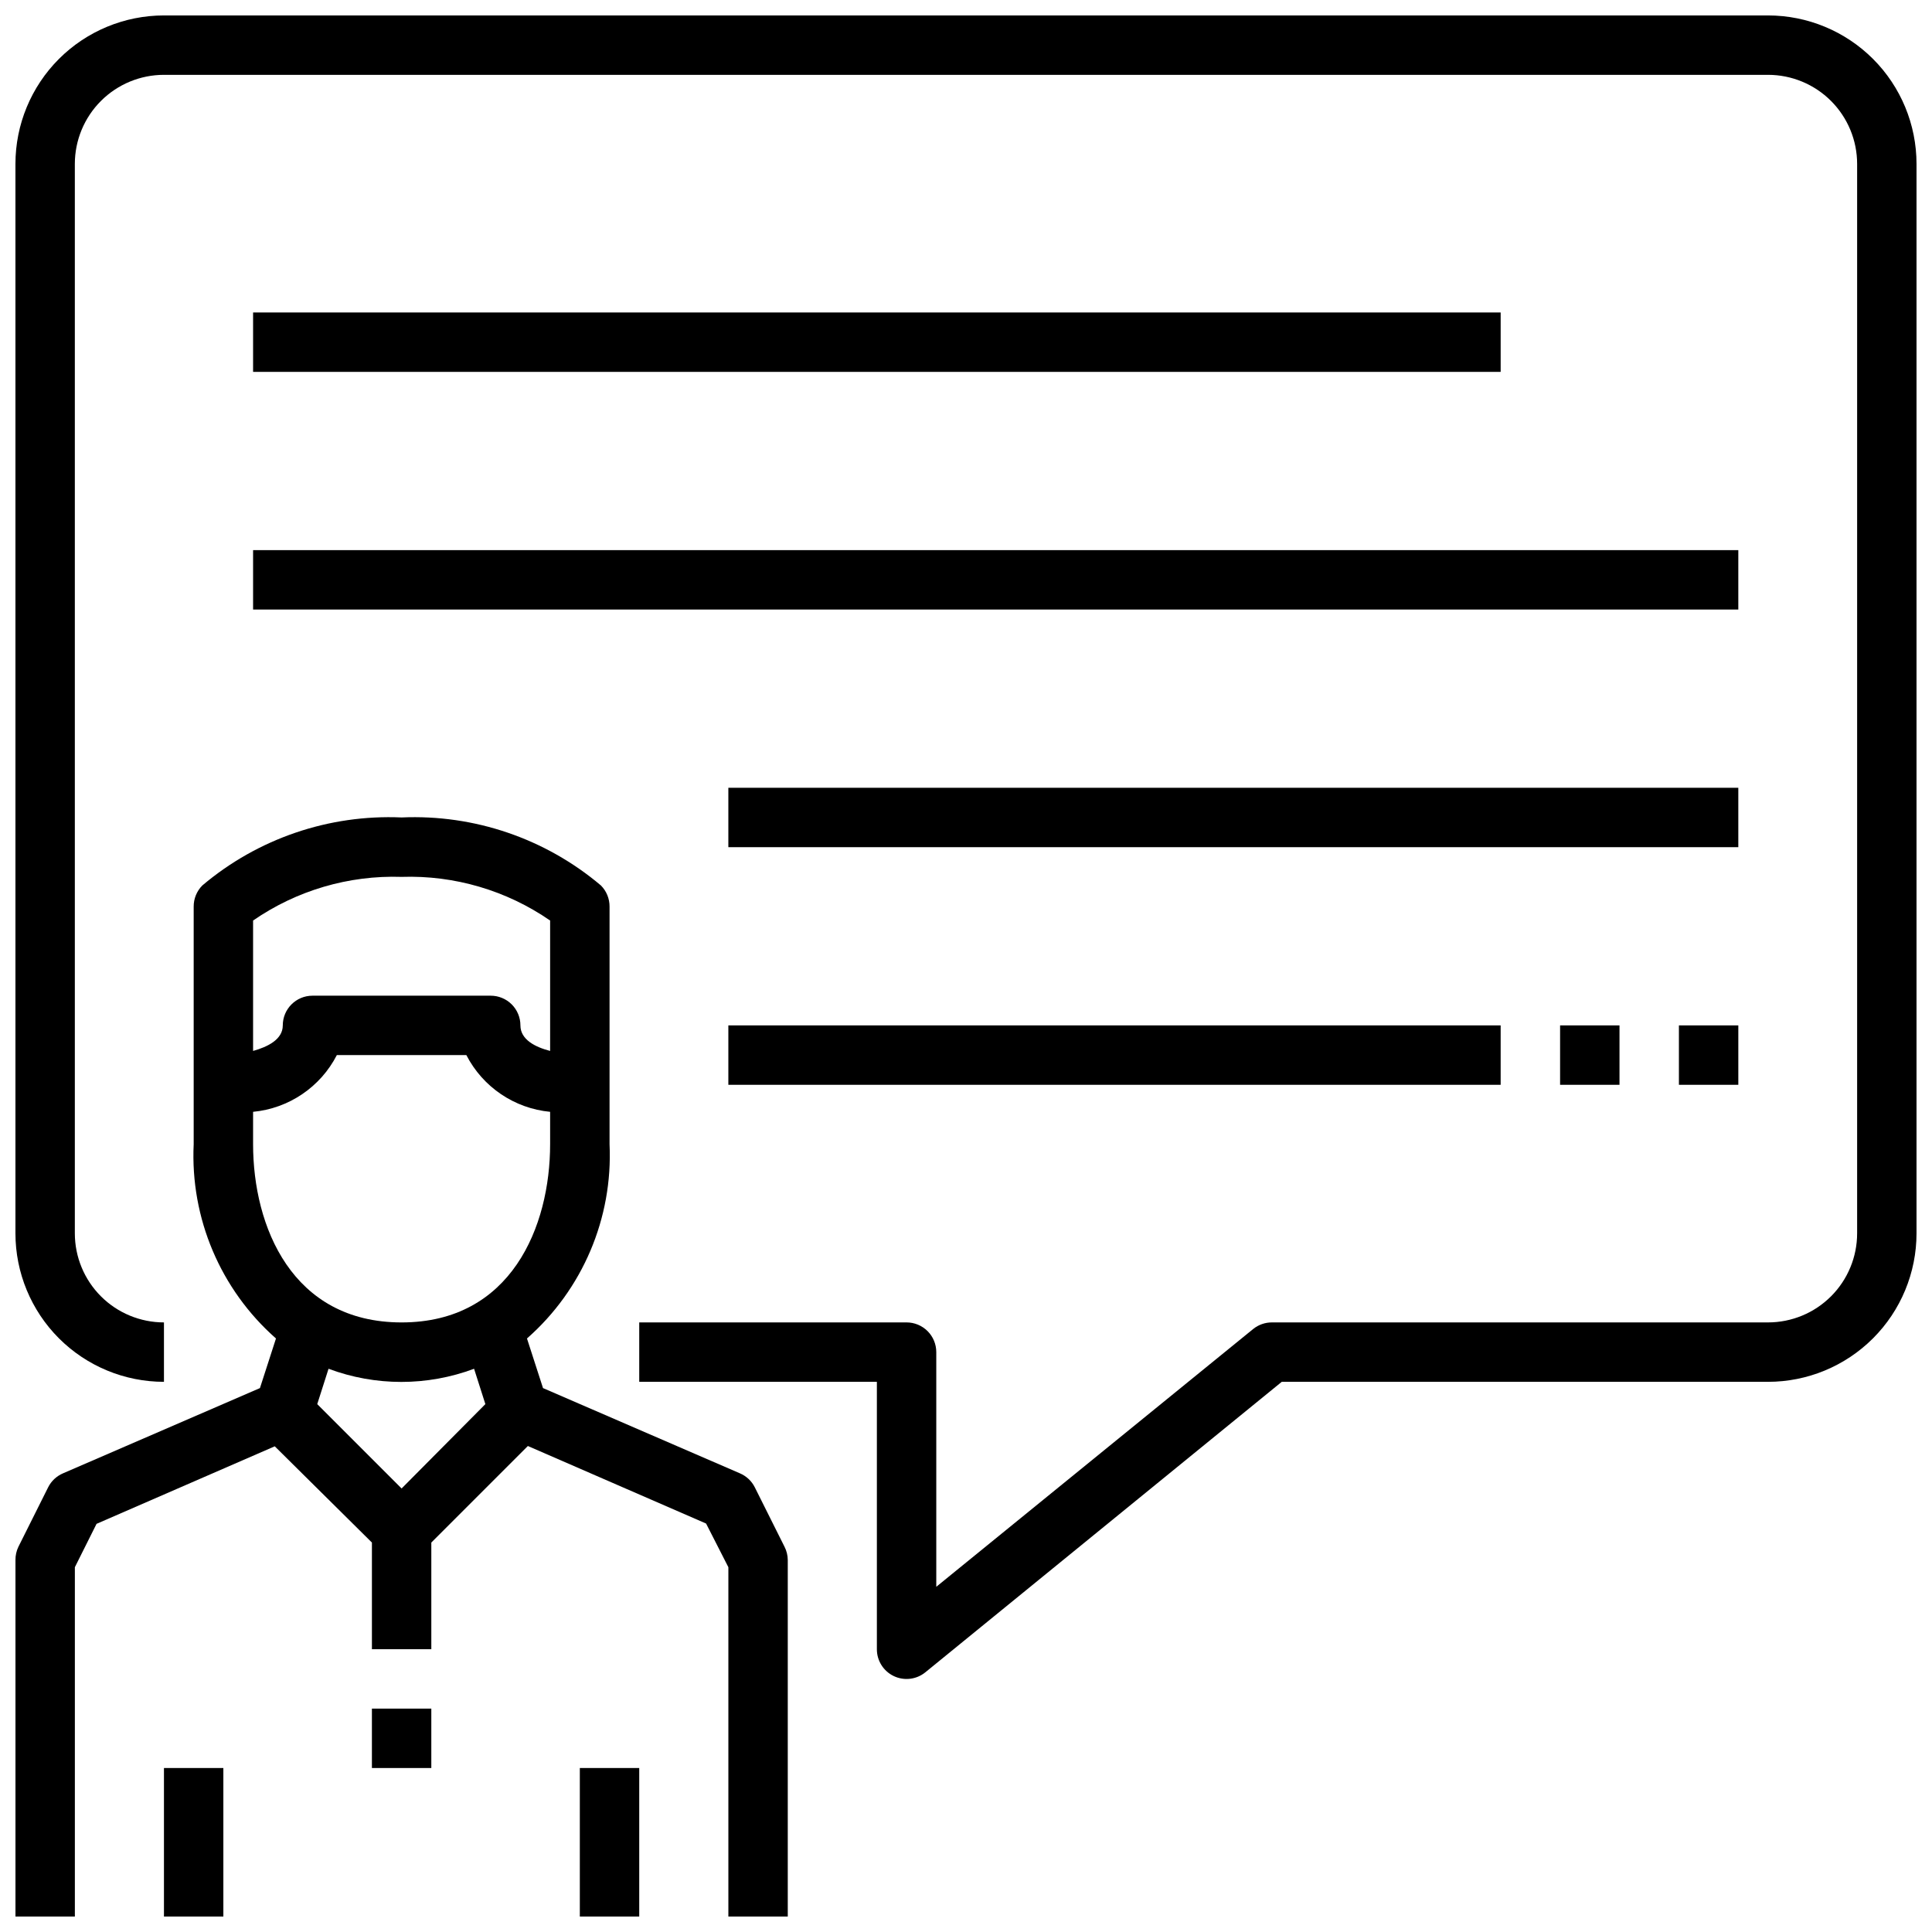
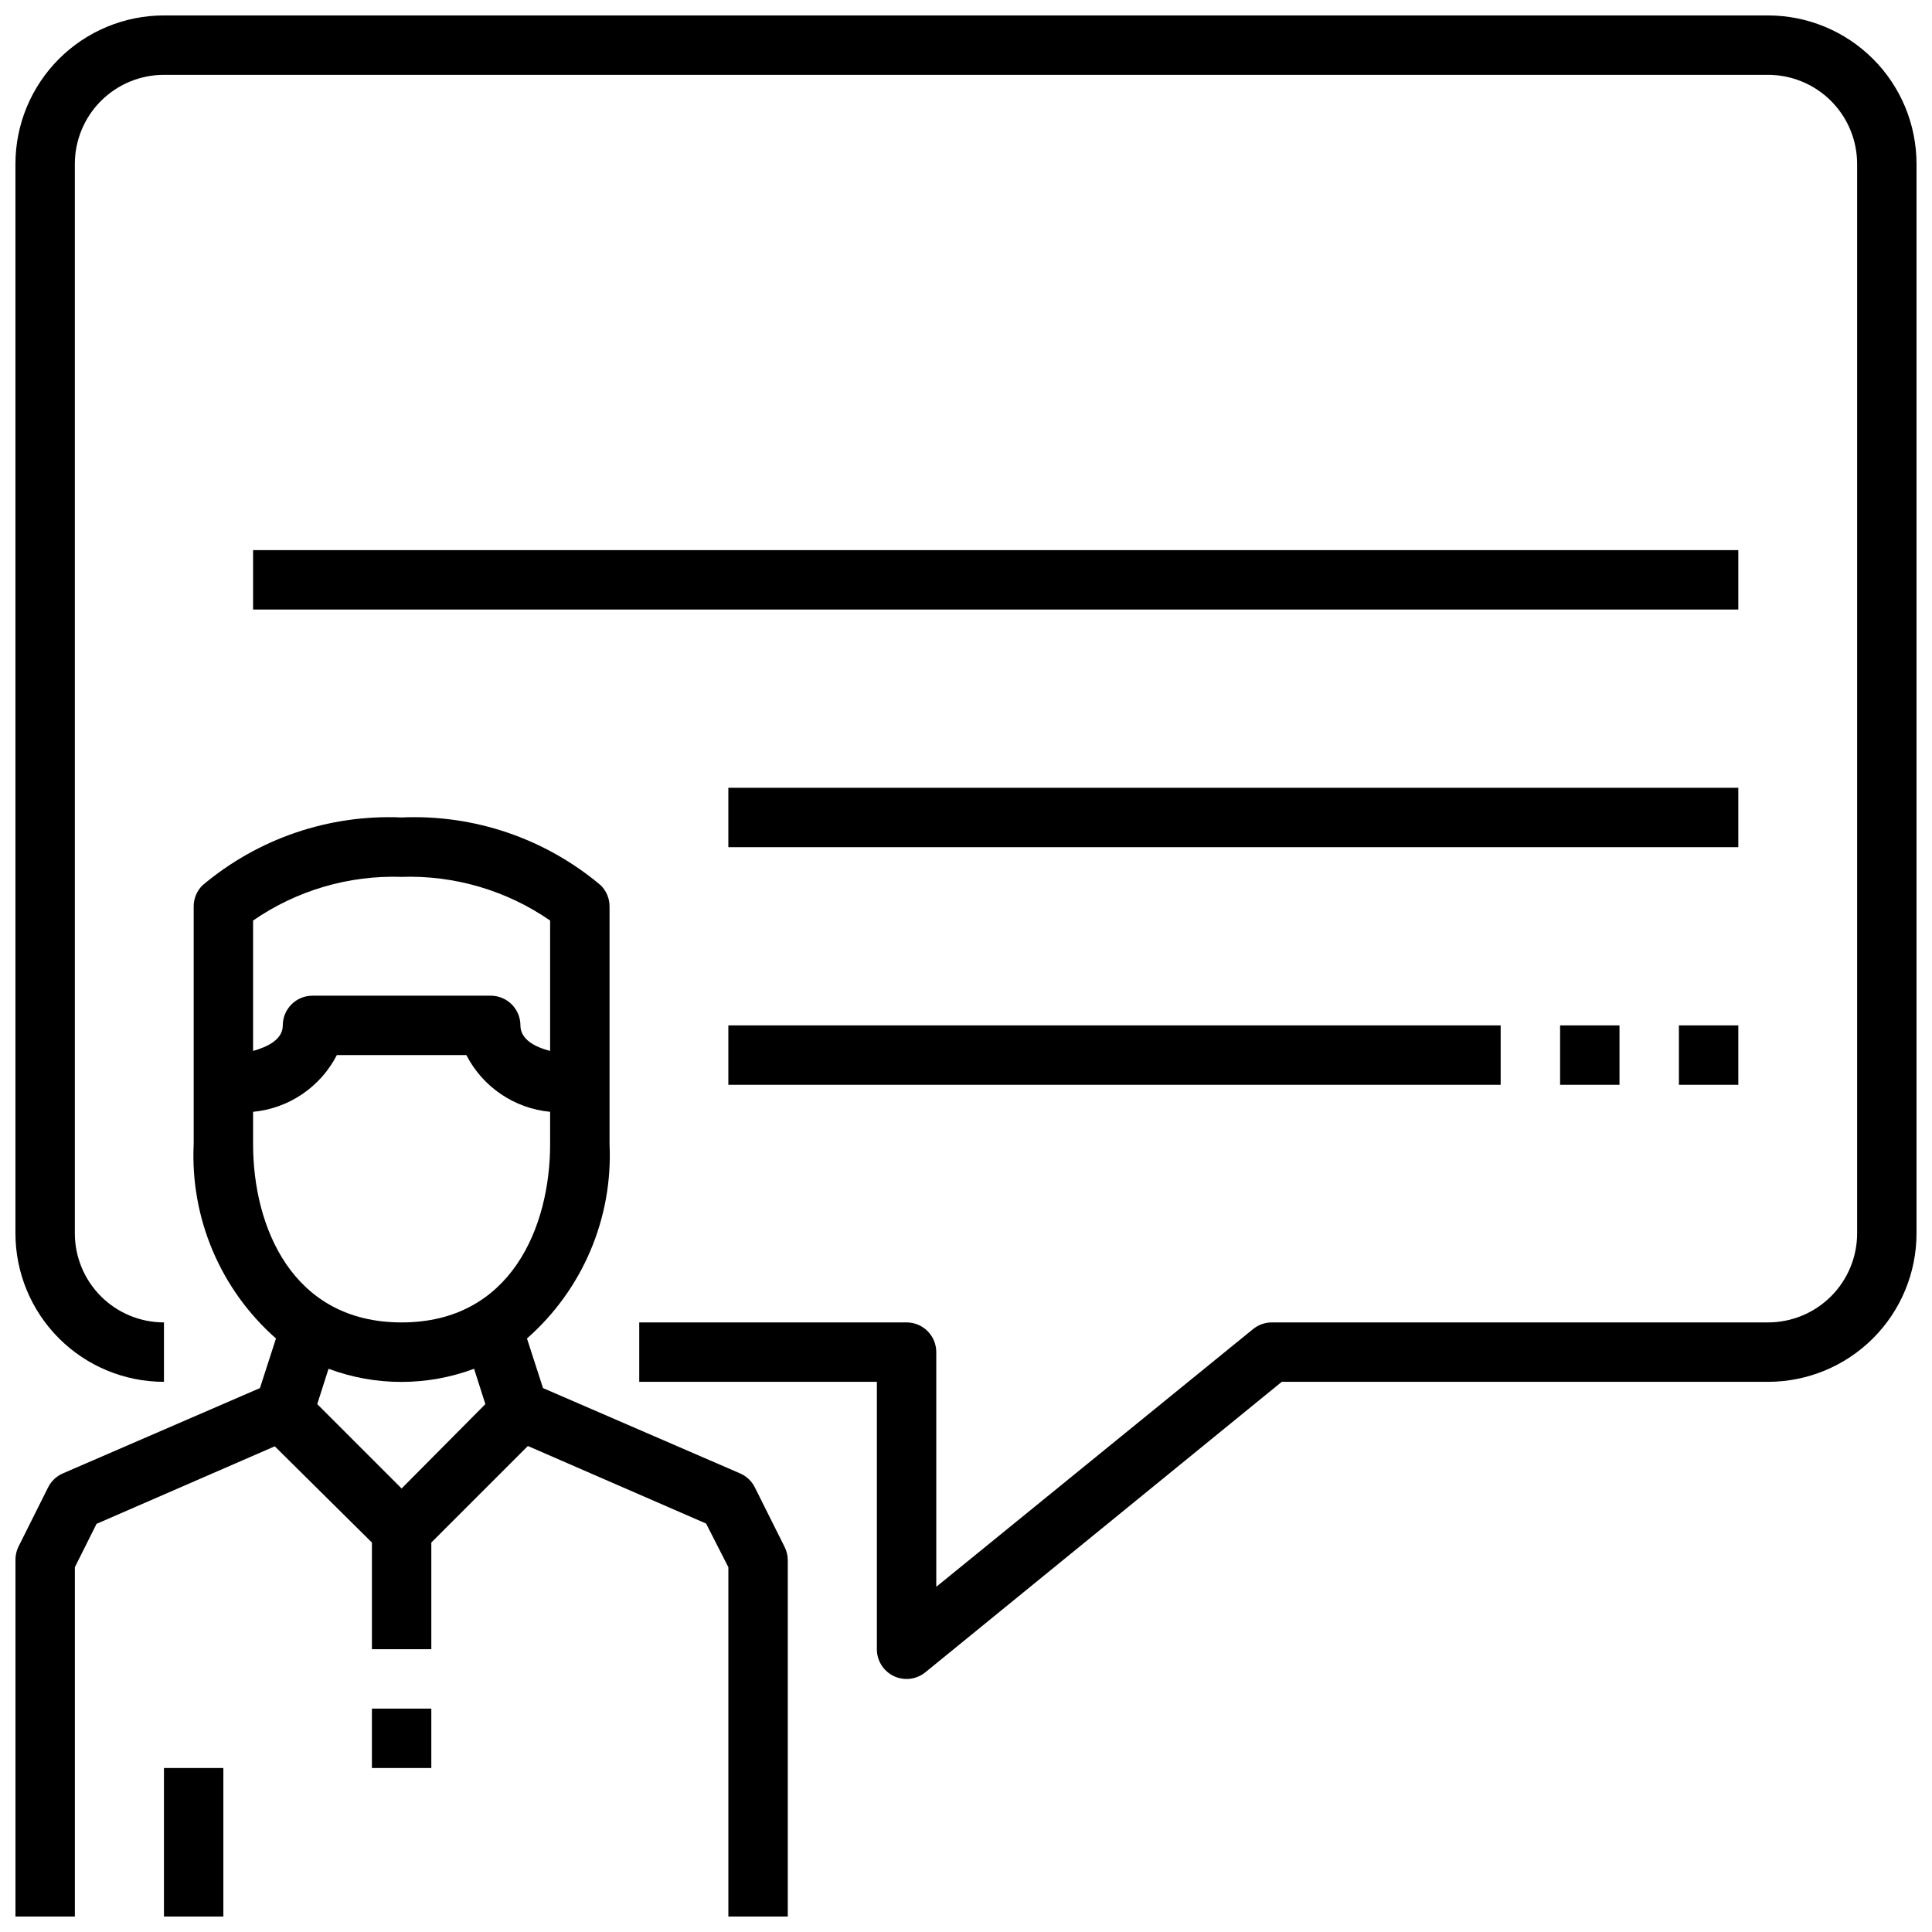
<svg xmlns="http://www.w3.org/2000/svg" width="800px" height="800px" version="1.1" viewBox="144 144 512 512">
  <defs>
    <clipPath id="d">
      <path d="m148.09 148.09h503.81v440.91h-503.81z" />
    </clipPath>
    <clipPath id="c">
      <path d="m148.09 360h204.91v291.9h-204.91z" />
    </clipPath>
    <clipPath id="b">
      <path d="m187 612h17v39.902h-17z" />
    </clipPath>
    <clipPath id="a">
-       <path d="m297 612h17v39.902h-17z" />
-     </clipPath>
+       </clipPath>
  </defs>
  <g clip-path="url(#d)">
    <path d="m612.54 148.09h-425.09c-10.438 0-20.449 4.148-27.832 11.527-7.379 7.383-11.527 17.395-11.527 27.832v283.39c0 10.438 4.148 20.449 11.527 27.832 7.383 7.379 17.395 11.527 27.832 11.527v-15.746c-6.262 0-12.27-2.484-16.699-6.914-4.43-4.43-6.918-10.438-6.918-16.699v-283.39c0-6.262 2.488-12.27 6.918-16.699 4.43-4.43 10.438-6.918 16.699-6.918h425.09c6.262 0 12.27 2.488 16.699 6.918 4.43 4.43 6.918 10.438 6.918 16.699v283.39c0 6.262-2.488 12.27-6.918 16.699-4.43 4.43-10.438 6.914-16.699 6.914h-131.46c-1.805-0.004-3.555 0.605-4.961 1.734l-83.996 68.328v-62.188c0-2.09-0.828-4.09-2.305-5.566-1.477-1.477-3.477-2.309-5.566-2.309h-70.848v15.742h62.977v70.852c-0.012 3.039 1.73 5.816 4.473 7.129 2.742 1.312 5.996 0.926 8.359-0.988l94.465-76.988h128.86c10.438 0 20.449-4.148 27.832-11.527 7.383-7.383 11.527-17.395 11.527-27.832v-283.39c0-10.438-4.144-20.449-11.527-27.832-7.383-7.379-17.395-11.527-27.832-11.527z" />
  </g>
  <path d="m337.02 415.74h204.67v15.742h-204.67z" />
  <path d="m337.02 352.77h267.65v15.742h-267.65z" />
  <path d="m211.07 289.79h393.6v15.742h-393.6z" />
-   <path d="m211.07 226.81h330.62v15.742h-330.62z" />
  <path d="m588.93 415.74h15.742v15.742h-15.742z" />
  <path d="m557.44 415.74h15.742v15.742h-15.742z" />
  <g clip-path="url(#c)">
    <path d="m344.03 538.15c-0.832-1.66-2.227-2.969-3.934-3.699l-52.191-22.594-4.25-13.145h-0.004c14.738-12.945 22.793-31.891 21.887-51.484v-62.977c0.012-2.094-0.809-4.102-2.285-5.59-14.711-12.438-33.57-18.875-52.82-18.027-19.246-0.848-38.109 5.59-52.82 18.027-1.473 1.488-2.297 3.496-2.285 5.59v62.977c-0.926 19.582 7.098 38.523 21.809 51.484l-4.25 13.145-52.195 22.594c-1.707 0.73-3.102 2.039-3.934 3.699l-7.871 15.742v0.004c-0.535 1.102-0.805 2.316-0.789 3.539v94.465h15.742v-92.574l5.746-11.492 47.23-20.547 25.746 25.504v28.262h15.742v-28.262l25.586-25.586 47.23 20.547 5.906 11.574v92.574h15.742v-94.465c-0.008-1.23-0.305-2.445-0.863-3.539zm-132.96-150.2c11.539-7.977 25.34-12.035 39.359-11.57 14.023-0.465 27.82 3.594 39.359 11.57v34.559c-3.938-1.023-7.871-2.992-7.871-6.769 0-2.086-0.828-4.09-2.305-5.566-1.477-1.477-3.481-2.305-5.566-2.305h-47.234c-4.348 0-7.871 3.523-7.871 7.871 0 3.699-3.938 5.668-7.871 6.769zm39.359 150.51-22.355-22.355 2.992-9.367c12.438 4.648 26.133 4.648 38.57 0l2.992 9.367zm0-44.004c-29.047 0-39.359-25.426-39.359-47.23v-8.582c9.477-0.902 17.844-6.566 22.199-15.035h34.32c4.356 8.469 12.723 14.133 22.199 15.035v8.582c0 21.805-10.312 47.23-39.359 47.23z" />
  </g>
  <path d="m242.56 596.8h15.742v15.742h-15.742z" />
  <g clip-path="url(#b)">
    <path d="m187.45 612.54h15.742v39.359h-15.742z" />
  </g>
  <g clip-path="url(#a)">
    <path d="m297.66 612.54h15.742v39.359h-15.742z" />
  </g>
</svg>